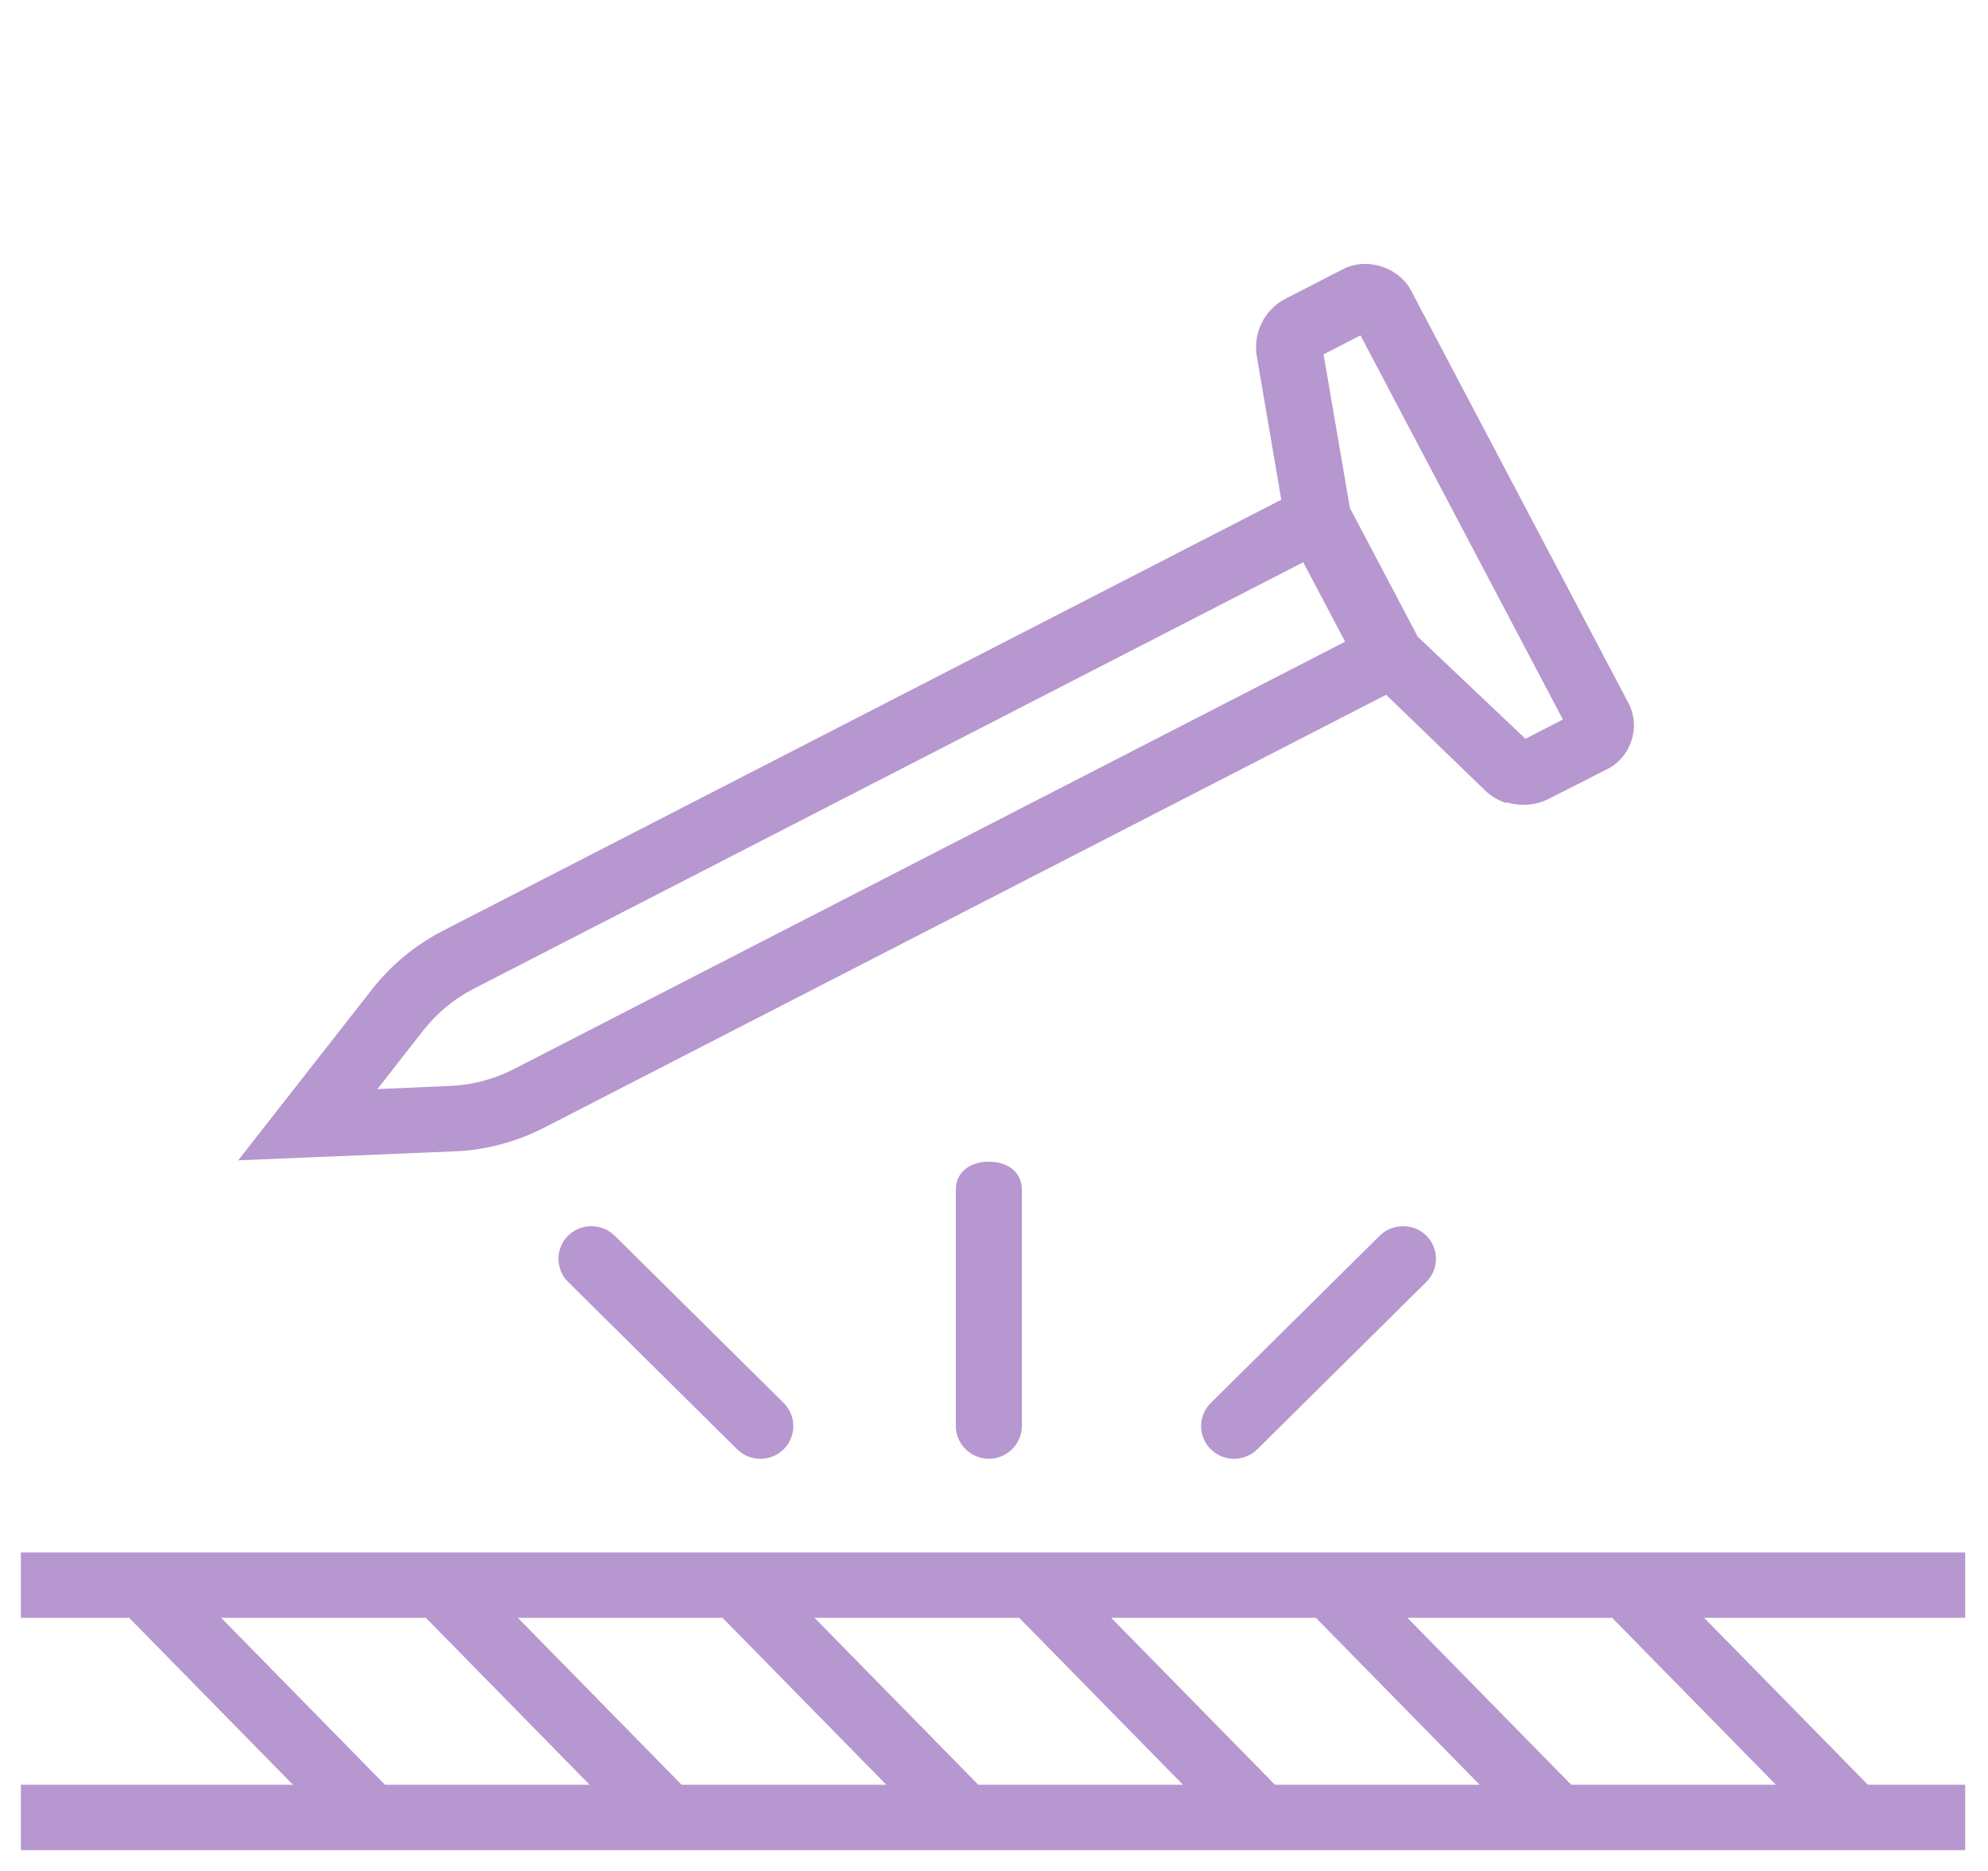
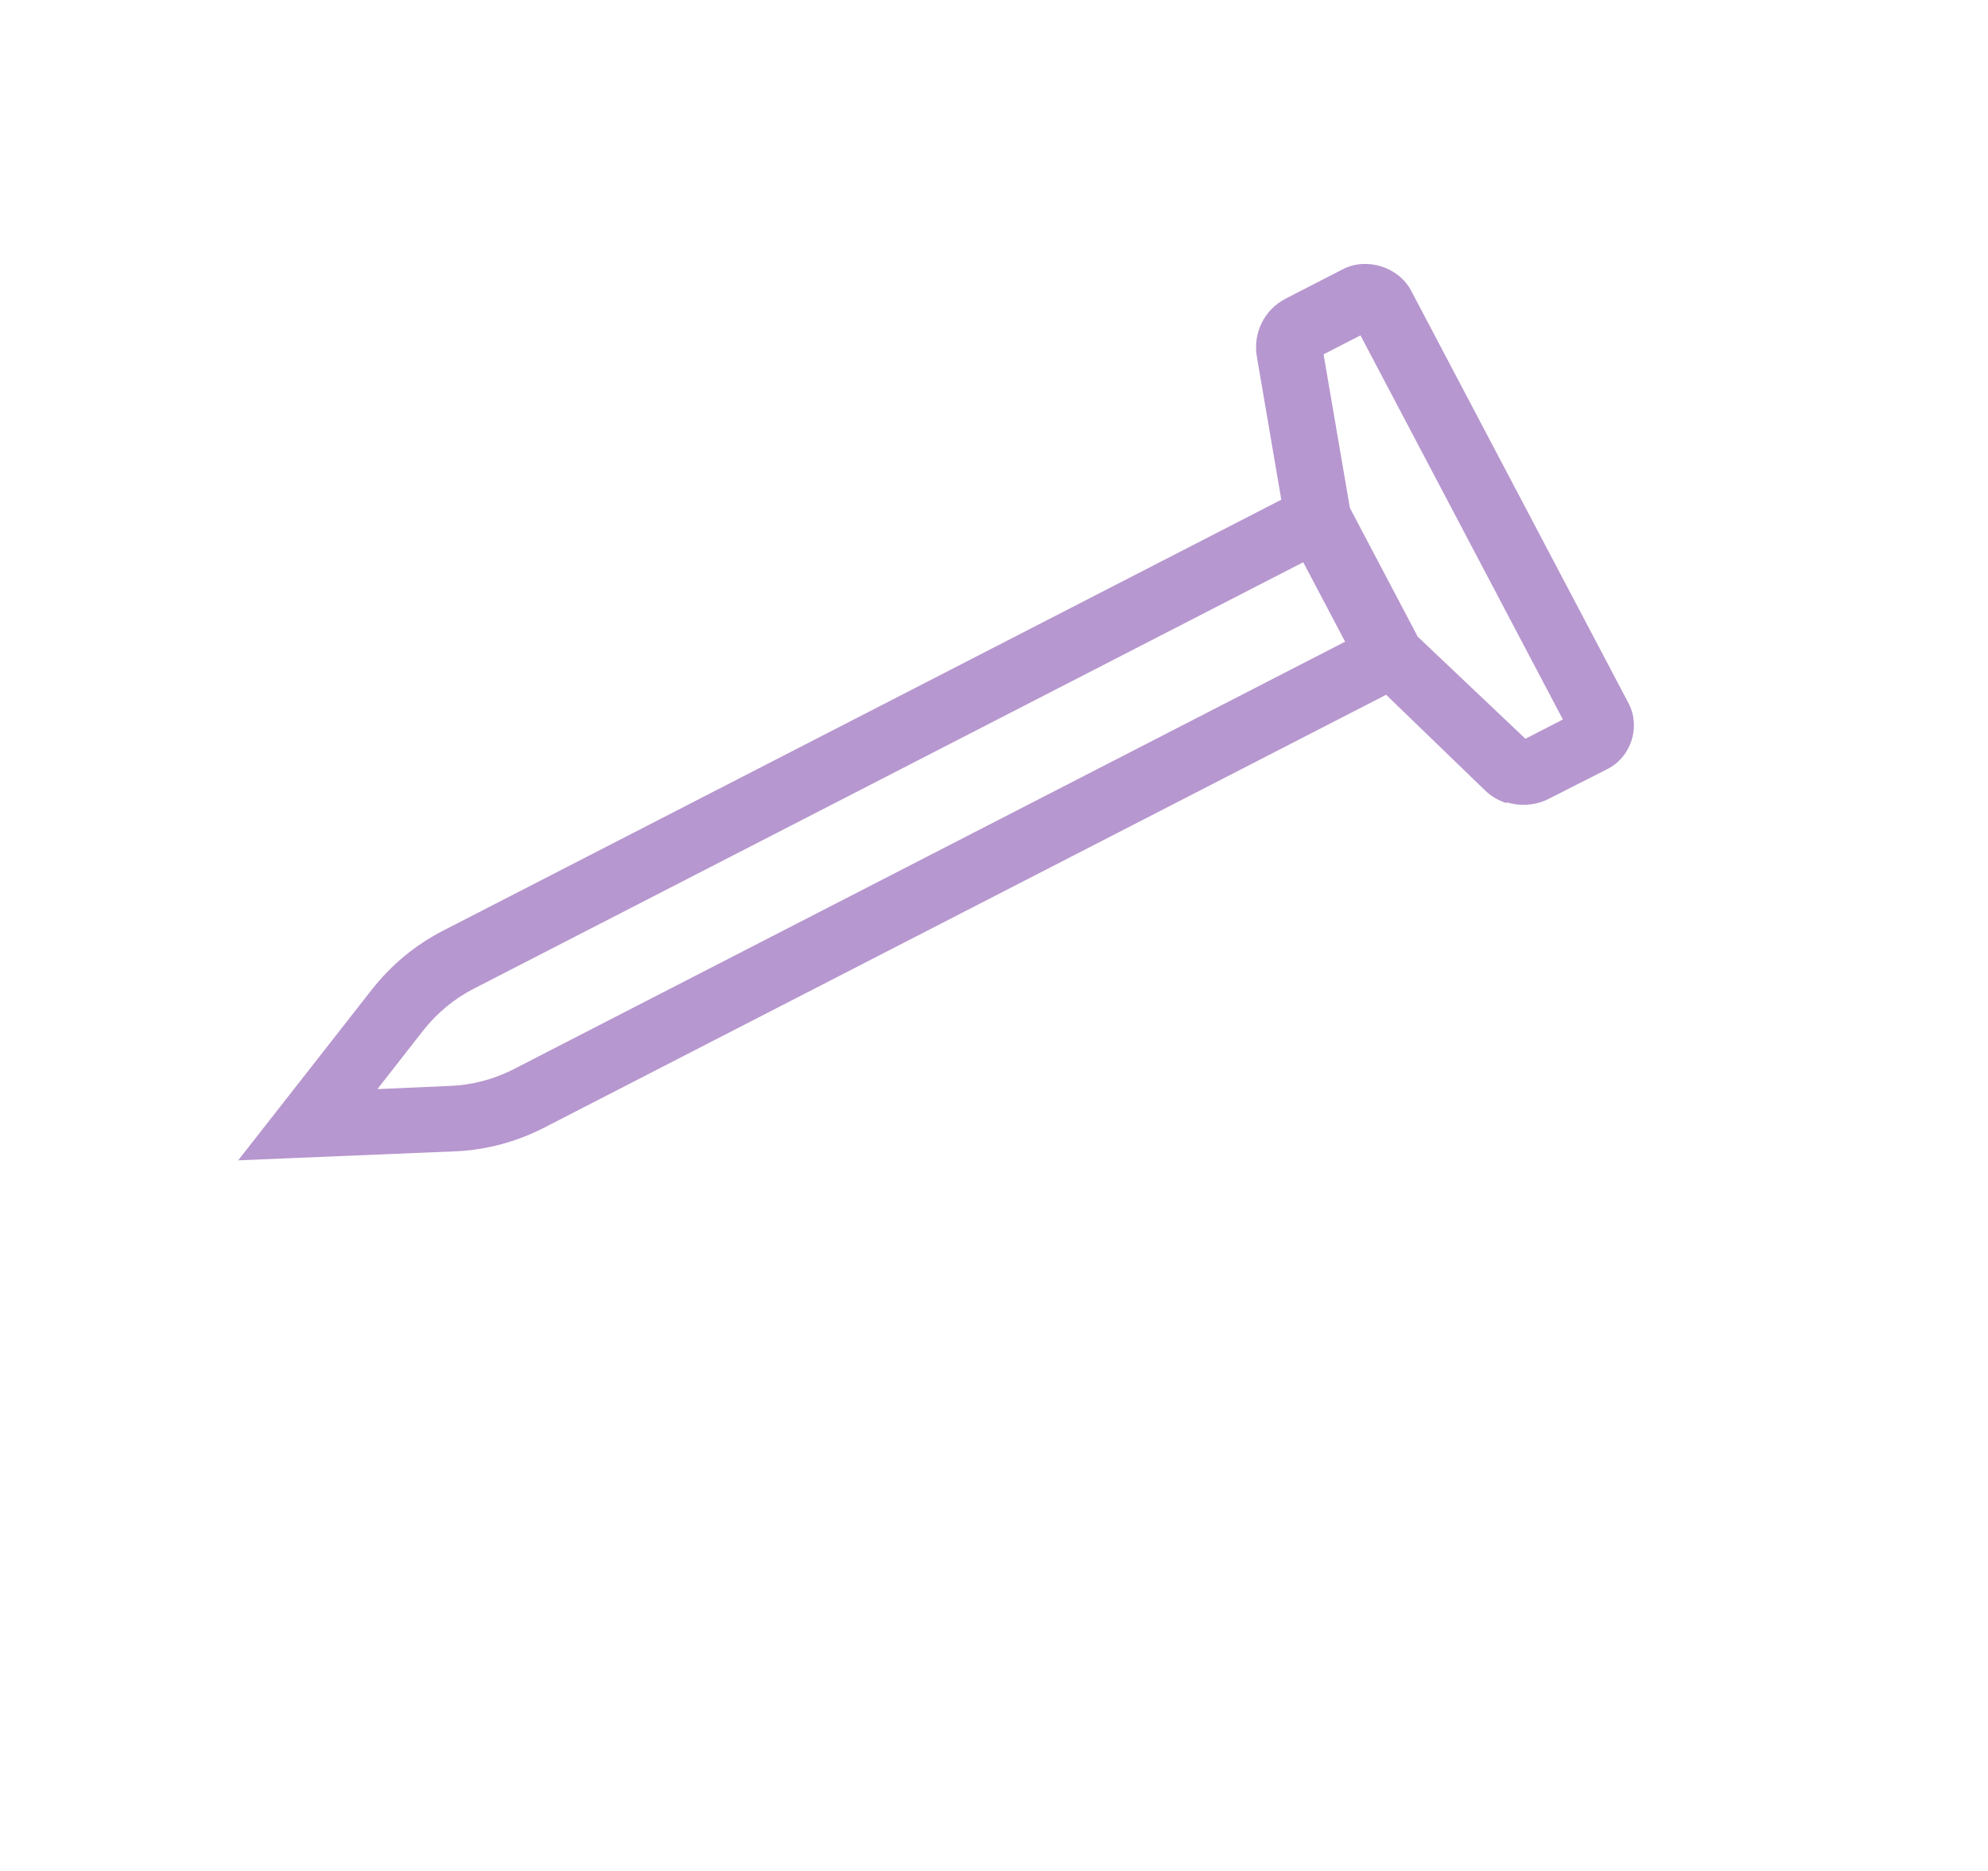
<svg xmlns="http://www.w3.org/2000/svg" width="409" height="385" viewBox="0 0 409 385" fill="none">
  <g opacity="0.5" filter="url(#filter0_d_4162_1401)">
-     <path d="M404.302 328.865V315.417H4.302V328.865H26.58L60.268 363.204H4.302V376.652H404.302V363.204H384.289L350.601 328.865H404.302ZM262.305 363.204L228.617 328.865H270.727L304.415 363.204H262.305ZM201.268 363.204L167.58 328.865H209.69L243.378 363.204H201.268ZM140.232 363.204L106.543 328.865H148.654L182.341 363.204H140.232ZM45.507 328.865H87.617L121.305 363.204H79.195L45.507 328.865ZM365.362 363.204H323.252L289.564 328.865H331.674L365.362 363.204ZM203.442 296.141C199.729 296.141 196.65 293.093 196.65 289.417V240.734C196.65 237.058 199.729 235.01 203.442 235.01C207.155 235.01 210.234 237.058 210.234 240.734V289.417C210.234 293.093 207.155 296.141 203.442 296.141ZM253.883 296.141C252.163 296.141 250.442 295.513 249.084 294.169C246.458 291.569 246.458 287.265 249.084 284.665L283.858 250.237C286.485 247.637 290.831 247.637 293.458 250.237C296.084 252.837 296.084 257.141 293.458 259.741L258.683 294.169C257.325 295.513 255.604 296.141 253.883 296.141ZM156.442 296.141C154.721 296.141 153 295.513 151.642 294.169L116.867 259.741C114.241 257.141 114.241 252.837 116.867 250.237C119.493 247.637 123.84 247.637 126.466 250.237L161.241 284.665C163.868 287.265 163.868 291.569 161.241 294.169C159.883 295.513 158.162 296.141 156.442 296.141Z" fill="#7030A0" />
-   </g>
+     </g>
  <g opacity="0.5" filter="url(#filter1_d_4162_1401)">
    <path fill-rule="evenodd" clip-rule="evenodd" d="M49 234.734L76.506 199.6C80.472 194.552 85.371 190.456 91.151 187.485L263.607 98.812L258.578 69.374C257.74 64.503 260.108 59.703 264.528 57.431L276.314 51.37C281.187 48.865 287.751 50.934 290.306 55.782L334.919 140.45C336.252 142.844 336.507 145.651 335.671 148.302C334.835 150.952 333.017 153.105 330.551 154.302L318.678 160.335C315.958 161.733 312.758 161.946 309.907 161.047L310.026 161.273C308.385 160.755 306.852 159.896 305.54 158.636L285.174 138.947L111.992 227.993C106.212 230.965 99.779 232.696 93.259 232.897L49 234.734ZM268.122 111.678L97.448 199.435C93.482 201.474 90.017 204.33 87.195 207.859L77.645 220.077L92.569 219.424C97.087 219.251 101.642 218.055 105.608 216.015L191.172 172.02L276.736 128.025L268.122 111.678ZM313.833 147.996L291.535 126.864L291.622 126.891L277.721 100.51L272.304 68.907L279.897 65.003L321.539 144.033L313.833 147.996Z" fill="#7030A0" />
  </g>
  <defs>
    <filter id="filter0_d_4162_1401" x="0.302" y="235.01" width="408" height="149.642" filterUnits="userSpaceOnUse" color-interpolation-filters="sRGB">
      <feFlood flood-opacity="0" result="BackgroundImageFix" />
      <feColorMatrix in="SourceAlpha" type="matrix" values="0 0 0 0 0 0 0 0 0 0 0 0 0 0 0 0 0 0 127 0" result="hardAlpha" />
      <feOffset dy="4" />
      <feGaussianBlur stdDeviation="2" />
      <feComposite in2="hardAlpha" operator="out" />
      <feColorMatrix type="matrix" values="0 0 0 0 0 0 0 0 0 0 0 0 0 0 0 0 0 0 0.25 0" />
      <feBlend mode="normal" in2="BackgroundImageFix" result="effect1_dropShadow_4162_1401" />
      <feBlend mode="normal" in="SourceGraphic" in2="effect1_dropShadow_4162_1401" result="shape" />
    </filter>
    <filter id="filter1_d_4162_1401" x="45" y="50.301" width="295.152" height="192.433" filterUnits="userSpaceOnUse" color-interpolation-filters="sRGB">
      <feFlood flood-opacity="0" result="BackgroundImageFix" />
      <feColorMatrix in="SourceAlpha" type="matrix" values="0 0 0 0 0 0 0 0 0 0 0 0 0 0 0 0 0 0 127 0" result="hardAlpha" />
      <feOffset dy="4" />
      <feGaussianBlur stdDeviation="2" />
      <feComposite in2="hardAlpha" operator="out" />
      <feColorMatrix type="matrix" values="0 0 0 0 0 0 0 0 0 0 0 0 0 0 0 0 0 0 0.25 0" />
      <feBlend mode="normal" in2="BackgroundImageFix" result="effect1_dropShadow_4162_1401" />
      <feBlend mode="normal" in="SourceGraphic" in2="effect1_dropShadow_4162_1401" result="shape" />
    </filter>
  </defs>
</svg>